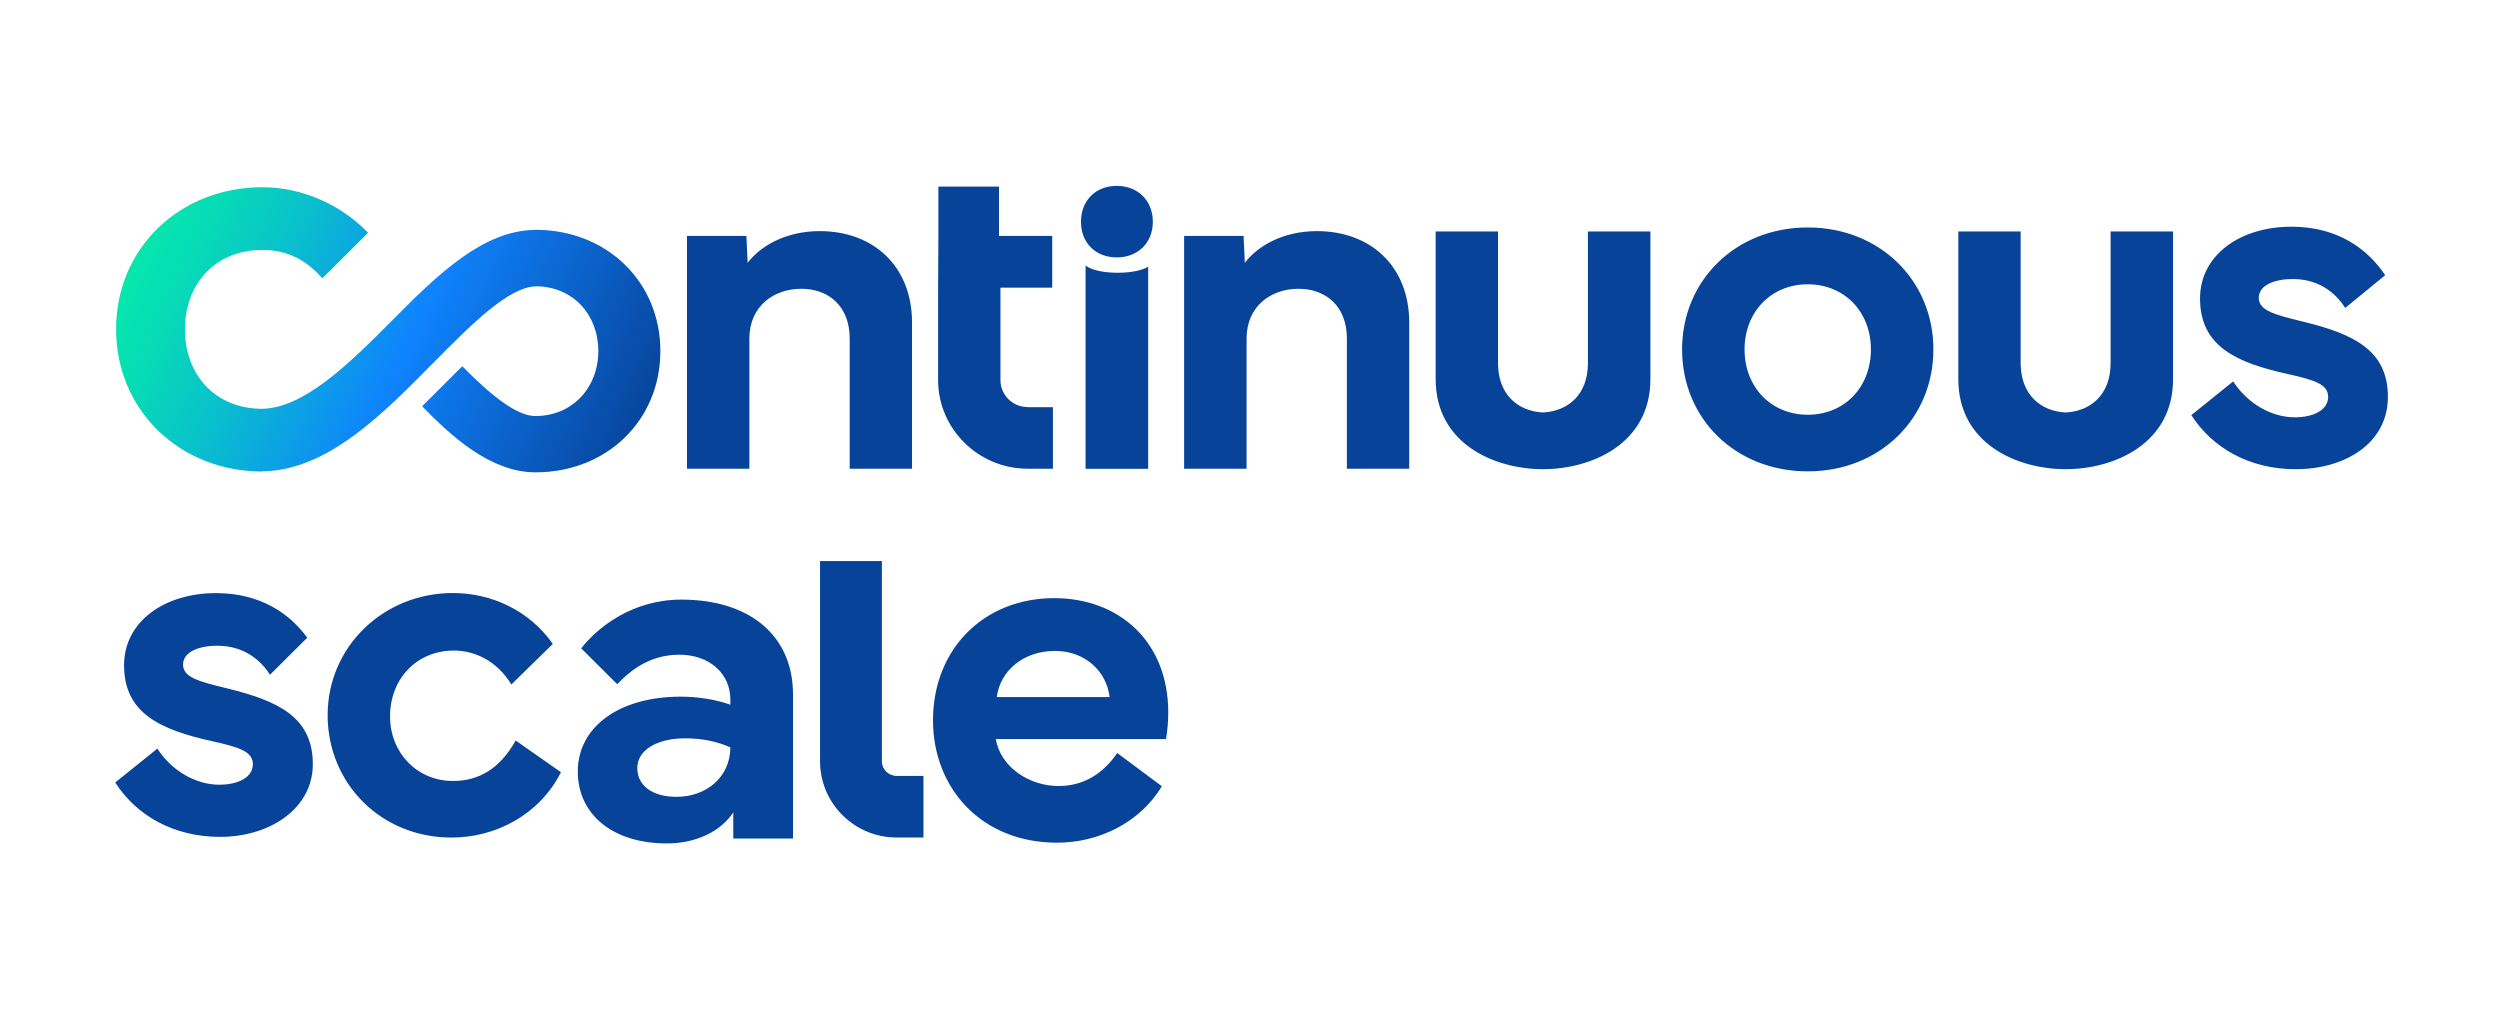
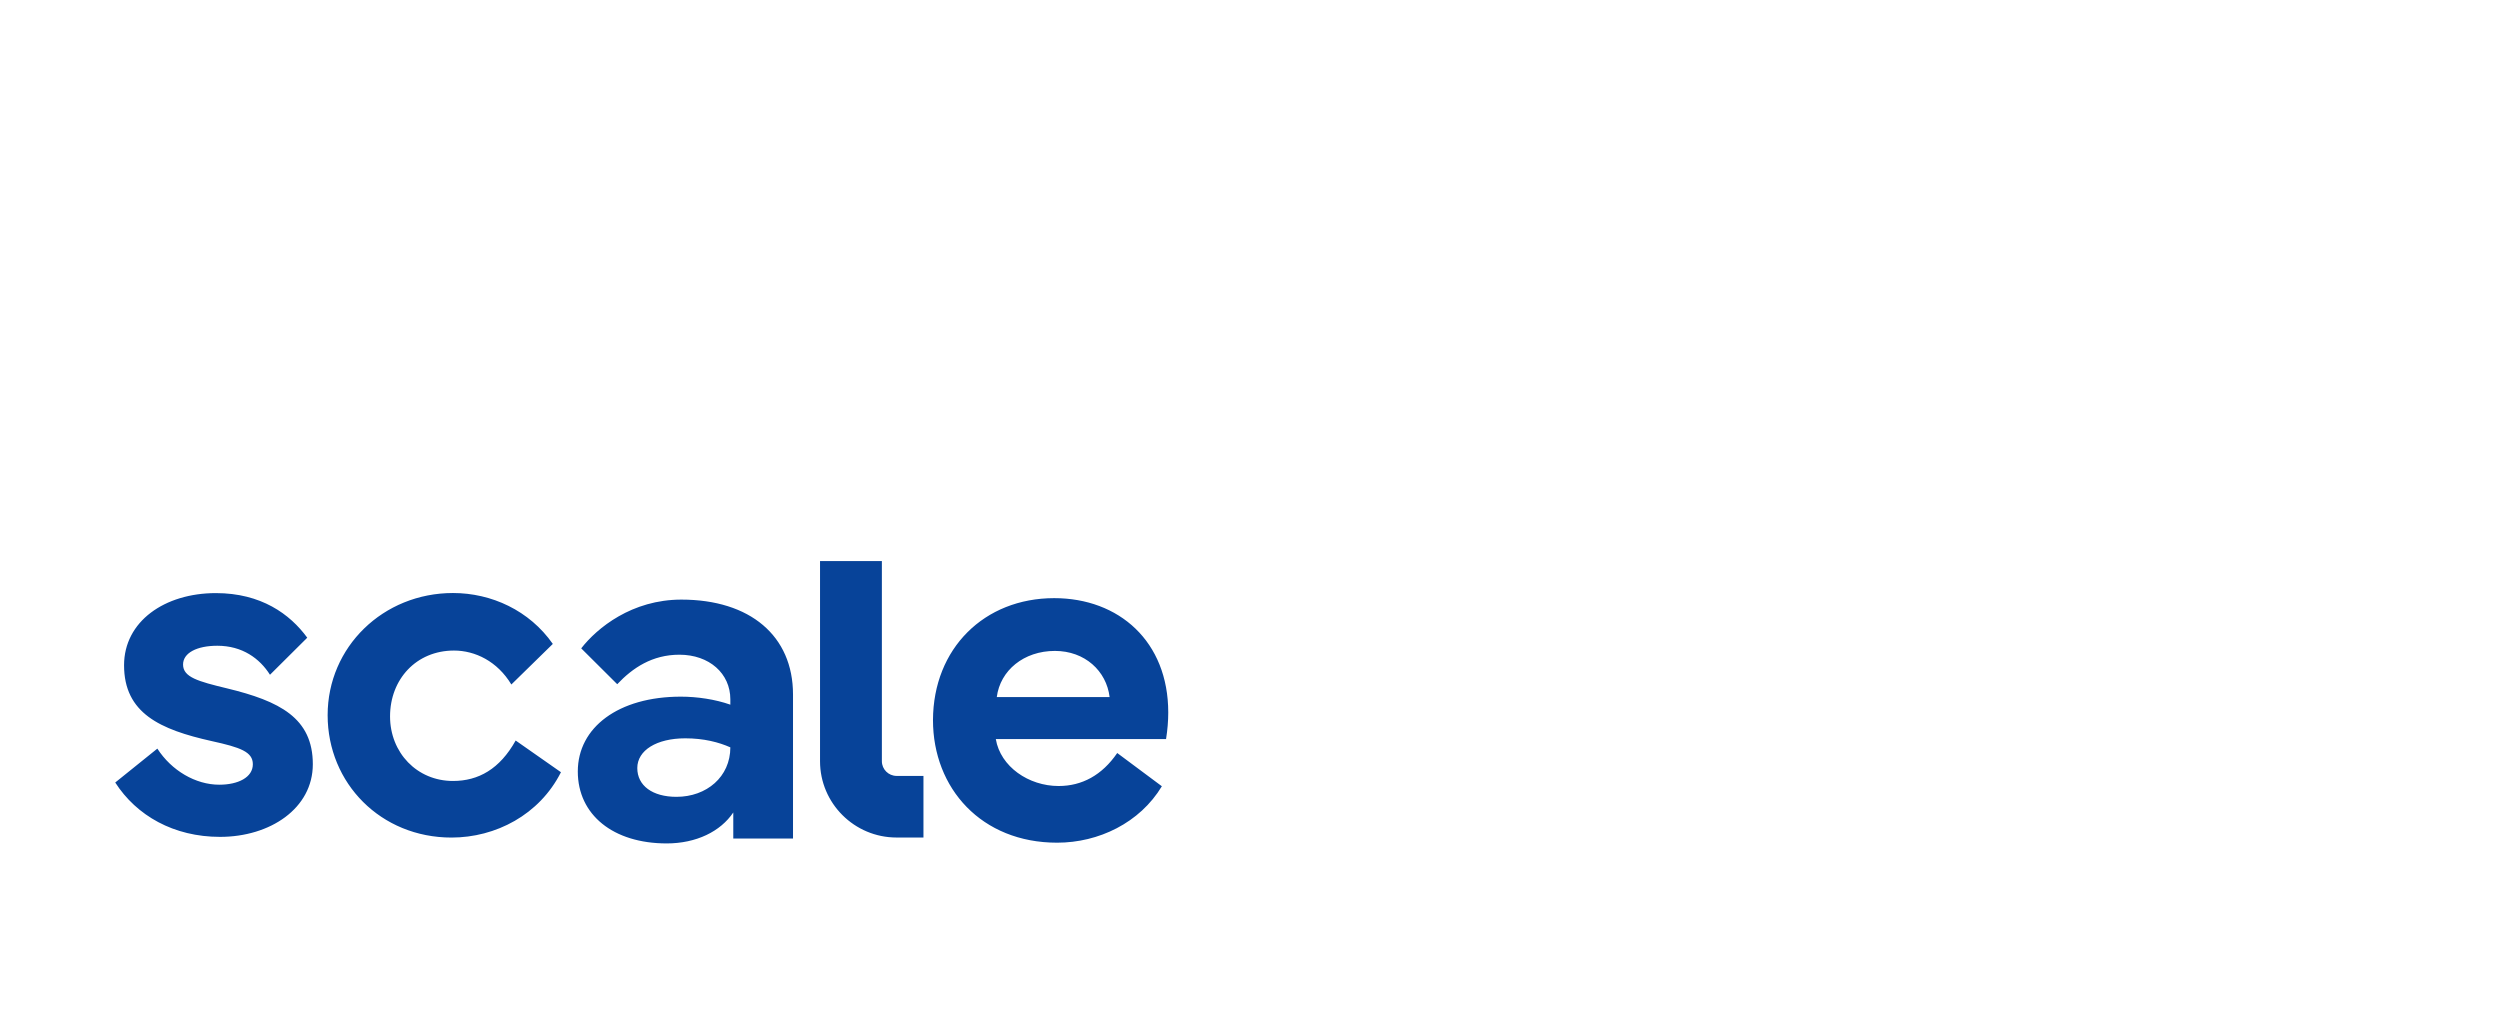
<svg xmlns="http://www.w3.org/2000/svg" width="320" zoomAndPan="magnify" viewBox="0 0 240 99" height="132" preserveAspectRatio="xMidYMid meet" version="1.0">
  <defs>
    <clipPath id="7bba461365">
-       <path d="M 65 17.156 L 230 17.156 L 230 46 L 65 46 Z M 65 17.156 " clip-rule="nonzero" />
-     </clipPath>
+       </clipPath>
    <clipPath id="db77d38e75">
      <path d="M 11 17.156 L 64 17.156 L 64 46 L 11 46 Z M 11 17.156 " clip-rule="nonzero" />
    </clipPath>
    <clipPath id="9c5719bcab">
      <path d="M 40.523 39 C 43.238 41.789 47.043 45.344 51.402 45.344 C 58.297 45.344 63.395 40.316 63.395 33.703 C 63.395 27.09 58.297 22.062 51.402 22.062 L 51.402 22.07 C 46.434 22.105 42.156 26.203 37.617 30.789 C 33.418 35.031 29.074 39.246 25.066 39.246 C 20.645 39.191 17.754 35.977 17.754 31.605 C 17.754 27.234 20.695 23.992 25.184 23.992 C 27.727 23.992 29.512 25.086 30.941 26.719 L 35.332 22.348 C 32.727 19.621 28.957 17.973 25.184 17.973 C 17.281 17.973 11.145 23.793 11.145 31.598 C 11.145 39.406 17.281 45.266 25.184 45.266 L 25.184 45.246 C 31.52 45.176 36.91 39.57 41.672 34.758 C 45.211 31.191 48.863 27.492 51.484 27.492 L 51.484 27.484 C 54.969 27.523 57.438 30.16 57.438 33.699 C 57.438 37.234 54.934 39.938 51.406 39.938 C 50.203 39.938 48.223 39.098 44.383 35.156 Z M 40.523 39 " clip-rule="nonzero" />
    </clipPath>
    <linearGradient x1="-1.301" gradientTransform="matrix(0.13, 0, 0, -0.129, 9.916, 81.914)" y1="471.507" x2="414.081" gradientUnits="userSpaceOnUse" y2="286.391" id="cf33af6ff2">
      <stop stop-opacity="1" stop-color="rgb(2.399%, 90.599%, 67.799%)" offset="0" />
      <stop stop-opacity="1" stop-color="rgb(2.399%, 90.599%, 67.799%)" offset="0.062" />
      <stop stop-opacity="1" stop-color="rgb(2.399%, 90.48%, 67.888%)" offset="0.078" />
      <stop stop-opacity="1" stop-color="rgb(2.399%, 90.154%, 68.13%)" offset="0.082" />
      <stop stop-opacity="1" stop-color="rgb(2.399%, 89.946%, 68.286%)" offset="0.086" />
      <stop stop-opacity="1" stop-color="rgb(2.399%, 89.737%, 68.44%)" offset="0.09" />
      <stop stop-opacity="1" stop-color="rgb(2.399%, 89.529%, 68.596%)" offset="0.094" />
      <stop stop-opacity="1" stop-color="rgb(2.399%, 89.32%, 68.75%)" offset="0.098" />
      <stop stop-opacity="1" stop-color="rgb(2.399%, 89.113%, 68.906%)" offset="0.102" />
      <stop stop-opacity="1" stop-color="rgb(2.399%, 88.904%, 69.06%)" offset="0.105" />
      <stop stop-opacity="1" stop-color="rgb(2.399%, 88.696%, 69.215%)" offset="0.109" />
      <stop stop-opacity="1" stop-color="rgb(2.399%, 88.487%, 69.37%)" offset="0.113" />
      <stop stop-opacity="1" stop-color="rgb(2.399%, 88.28%, 69.525%)" offset="0.117" />
      <stop stop-opacity="1" stop-color="rgb(2.399%, 88.071%, 69.681%)" offset="0.121" />
      <stop stop-opacity="1" stop-color="rgb(2.399%, 87.863%, 69.836%)" offset="0.125" />
      <stop stop-opacity="1" stop-color="rgb(2.399%, 87.654%, 69.991%)" offset="0.129" />
      <stop stop-opacity="1" stop-color="rgb(2.399%, 87.447%, 70.146%)" offset="0.133" />
      <stop stop-opacity="1" stop-color="rgb(2.399%, 87.238%, 70.3%)" offset="0.137" />
      <stop stop-opacity="1" stop-color="rgb(2.399%, 87.03%, 70.456%)" offset="0.141" />
      <stop stop-opacity="1" stop-color="rgb(2.399%, 86.821%, 70.61%)" offset="0.145" />
      <stop stop-opacity="1" stop-color="rgb(2.399%, 86.613%, 70.766%)" offset="0.148" />
      <stop stop-opacity="1" stop-color="rgb(2.406%, 86.382%, 70.941%)" offset="0.152" />
      <stop stop-opacity="1" stop-color="rgb(2.414%, 86.151%, 71.118%)" offset="0.156" />
      <stop stop-opacity="1" stop-color="rgb(2.444%, 85.852%, 71.361%)" offset="0.16" />
      <stop stop-opacity="1" stop-color="rgb(2.477%, 85.555%, 71.603%)" offset="0.164" />
      <stop stop-opacity="1" stop-color="rgb(2.507%, 85.255%, 71.846%)" offset="0.168" />
      <stop stop-opacity="1" stop-color="rgb(2.539%, 84.956%, 72.089%)" offset="0.172" />
      <stop stop-opacity="1" stop-color="rgb(2.57%, 84.657%, 72.331%)" offset="0.176" />
      <stop stop-opacity="1" stop-color="rgb(2.6%, 84.358%, 72.574%)" offset="0.18" />
      <stop stop-opacity="1" stop-color="rgb(2.631%, 84.059%, 72.816%)" offset="0.184" />
      <stop stop-opacity="1" stop-color="rgb(2.663%, 83.76%, 73.059%)" offset="0.188" />
      <stop stop-opacity="1" stop-color="rgb(2.693%, 83.461%, 73.302%)" offset="0.191" />
      <stop stop-opacity="1" stop-color="rgb(2.725%, 83.162%, 73.544%)" offset="0.195" />
      <stop stop-opacity="1" stop-color="rgb(2.756%, 82.863%, 73.787%)" offset="0.199" />
      <stop stop-opacity="1" stop-color="rgb(2.786%, 82.564%, 74.03%)" offset="0.203" />
      <stop stop-opacity="1" stop-color="rgb(2.817%, 82.265%, 74.272%)" offset="0.207" />
      <stop stop-opacity="1" stop-color="rgb(2.849%, 81.967%, 74.515%)" offset="0.211" />
      <stop stop-opacity="1" stop-color="rgb(2.879%, 81.668%, 74.757%)" offset="0.215" />
      <stop stop-opacity="1" stop-color="rgb(2.911%, 81.369%, 75%)" offset="0.219" />
      <stop stop-opacity="1" stop-color="rgb(2.942%, 81.07%, 75.243%)" offset="0.223" />
      <stop stop-opacity="1" stop-color="rgb(2.972%, 80.771%, 75.485%)" offset="0.227" />
      <stop stop-opacity="1" stop-color="rgb(3.003%, 80.472%, 75.728%)" offset="0.23" />
      <stop stop-opacity="1" stop-color="rgb(3.035%, 80.173%, 75.97%)" offset="0.234" />
      <stop stop-opacity="1" stop-color="rgb(3.065%, 79.874%, 76.212%)" offset="0.238" />
      <stop stop-opacity="1" stop-color="rgb(3.098%, 79.575%, 76.454%)" offset="0.242" />
      <stop stop-opacity="1" stop-color="rgb(3.128%, 79.276%, 76.697%)" offset="0.246" />
      <stop stop-opacity="1" stop-color="rgb(3.159%, 78.976%, 76.939%)" offset="0.25" />
      <stop stop-opacity="1" stop-color="rgb(3.189%, 78.677%, 77.182%)" offset="0.254" />
      <stop stop-opacity="1" stop-color="rgb(3.221%, 78.38%, 77.425%)" offset="0.258" />
      <stop stop-opacity="1" stop-color="rgb(3.252%, 78.081%, 77.667%)" offset="0.262" />
      <stop stop-opacity="1" stop-color="rgb(3.284%, 77.782%, 77.91%)" offset="0.266" />
      <stop stop-opacity="1" stop-color="rgb(3.314%, 77.483%, 78.152%)" offset="0.27" />
      <stop stop-opacity="1" stop-color="rgb(3.345%, 77.184%, 78.395%)" offset="0.273" />
      <stop stop-opacity="1" stop-color="rgb(3.375%, 76.884%, 78.638%)" offset="0.277" />
      <stop stop-opacity="1" stop-color="rgb(3.407%, 76.585%, 78.88%)" offset="0.281" />
      <stop stop-opacity="1" stop-color="rgb(3.438%, 76.286%, 79.123%)" offset="0.285" />
      <stop stop-opacity="1" stop-color="rgb(3.47%, 75.987%, 79.366%)" offset="0.289" />
      <stop stop-opacity="1" stop-color="rgb(3.502%, 75.642%, 79.642%)" offset="0.293" />
      <stop stop-opacity="1" stop-color="rgb(3.535%, 75.299%, 79.918%)" offset="0.297" />
      <stop stop-opacity="1" stop-color="rgb(3.571%, 74.911%, 80.226%)" offset="0.301" />
      <stop stop-opacity="1" stop-color="rgb(3.606%, 74.525%, 80.534%)" offset="0.305" />
      <stop stop-opacity="1" stop-color="rgb(3.641%, 74.138%, 80.843%)" offset="0.309" />
      <stop stop-opacity="1" stop-color="rgb(3.676%, 73.752%, 81.151%)" offset="0.312" />
      <stop stop-opacity="1" stop-color="rgb(3.709%, 73.366%, 81.458%)" offset="0.316" />
      <stop stop-opacity="1" stop-color="rgb(3.745%, 72.98%, 81.766%)" offset="0.32" />
      <stop stop-opacity="1" stop-color="rgb(3.78%, 72.592%, 82.074%)" offset="0.324" />
      <stop stop-opacity="1" stop-color="rgb(3.815%, 72.206%, 82.382%)" offset="0.328" />
      <stop stop-opacity="1" stop-color="rgb(3.85%, 71.819%, 82.69%)" offset="0.332" />
      <stop stop-opacity="1" stop-color="rgb(3.885%, 71.432%, 82.999%)" offset="0.336" />
      <stop stop-opacity="1" stop-color="rgb(3.92%, 71.045%, 83.305%)" offset="0.34" />
      <stop stop-opacity="1" stop-color="rgb(3.955%, 70.659%, 83.614%)" offset="0.344" />
      <stop stop-opacity="1" stop-color="rgb(3.99%, 70.273%, 83.922%)" offset="0.348" />
      <stop stop-opacity="1" stop-color="rgb(4.025%, 69.887%, 84.23%)" offset="0.352" />
      <stop stop-opacity="1" stop-color="rgb(4.059%, 69.499%, 84.538%)" offset="0.355" />
      <stop stop-opacity="1" stop-color="rgb(4.094%, 69.113%, 84.846%)" offset="0.359" />
      <stop stop-opacity="1" stop-color="rgb(4.129%, 68.726%, 85.153%)" offset="0.363" />
      <stop stop-opacity="1" stop-color="rgb(4.164%, 68.34%, 85.461%)" offset="0.367" />
      <stop stop-opacity="1" stop-color="rgb(4.199%, 67.952%, 85.77%)" offset="0.371" />
      <stop stop-opacity="1" stop-color="rgb(4.234%, 67.566%, 86.078%)" offset="0.375" />
      <stop stop-opacity="1" stop-color="rgb(4.269%, 67.18%, 86.386%)" offset="0.379" />
      <stop stop-opacity="1" stop-color="rgb(4.305%, 66.794%, 86.694%)" offset="0.383" />
      <stop stop-opacity="1" stop-color="rgb(4.34%, 66.406%, 87.001%)" offset="0.387" />
      <stop stop-opacity="1" stop-color="rgb(4.375%, 66.02%, 87.309%)" offset="0.391" />
      <stop stop-opacity="1" stop-color="rgb(4.408%, 65.633%, 87.617%)" offset="0.395" />
      <stop stop-opacity="1" stop-color="rgb(4.443%, 65.247%, 87.926%)" offset="0.398" />
      <stop stop-opacity="1" stop-color="rgb(4.478%, 64.859%, 88.234%)" offset="0.402" />
      <stop stop-opacity="1" stop-color="rgb(4.514%, 64.473%, 88.542%)" offset="0.406" />
      <stop stop-opacity="1" stop-color="rgb(4.549%, 64.085%, 88.85%)" offset="0.41" />
      <stop stop-opacity="1" stop-color="rgb(4.584%, 63.699%, 89.159%)" offset="0.414" />
      <stop stop-opacity="1" stop-color="rgb(4.619%, 63.313%, 89.465%)" offset="0.418" />
      <stop stop-opacity="1" stop-color="rgb(4.654%, 62.927%, 89.774%)" offset="0.422" />
      <stop stop-opacity="1" stop-color="rgb(4.689%, 62.54%, 90.082%)" offset="0.426" />
      <stop stop-opacity="1" stop-color="rgb(4.724%, 62.154%, 90.39%)" offset="0.43" />
      <stop stop-opacity="1" stop-color="rgb(4.759%, 61.766%, 90.698%)" offset="0.434" />
      <stop stop-opacity="1" stop-color="rgb(4.794%, 61.38%, 91.006%)" offset="0.438" />
      <stop stop-opacity="1" stop-color="rgb(4.828%, 60.992%, 91.313%)" offset="0.441" />
      <stop stop-opacity="1" stop-color="rgb(4.863%, 60.606%, 91.621%)" offset="0.445" />
      <stop stop-opacity="1" stop-color="rgb(4.898%, 60.22%, 91.93%)" offset="0.449" />
      <stop stop-opacity="1" stop-color="rgb(4.933%, 59.834%, 92.238%)" offset="0.453" />
      <stop stop-opacity="1" stop-color="rgb(4.968%, 59.447%, 92.546%)" offset="0.457" />
      <stop stop-opacity="1" stop-color="rgb(5.003%, 59.061%, 92.854%)" offset="0.461" />
      <stop stop-opacity="1" stop-color="rgb(5.038%, 58.673%, 93.161%)" offset="0.465" />
      <stop stop-opacity="1" stop-color="rgb(5.074%, 58.287%, 93.469%)" offset="0.469" />
      <stop stop-opacity="1" stop-color="rgb(5.116%, 57.89%, 93.81%)" offset="0.473" />
      <stop stop-opacity="1" stop-color="rgb(5.161%, 57.494%, 94.151%)" offset="0.477" />
      <stop stop-opacity="1" stop-color="rgb(5.209%, 57.091%, 94.511%)" offset="0.48" />
      <stop stop-opacity="1" stop-color="rgb(5.258%, 56.688%, 94.872%)" offset="0.484" />
      <stop stop-opacity="1" stop-color="rgb(5.307%, 56.285%, 95.232%)" offset="0.488" />
      <stop stop-opacity="1" stop-color="rgb(5.356%, 55.882%, 95.592%)" offset="0.492" />
      <stop stop-opacity="1" stop-color="rgb(5.405%, 55.479%, 95.952%)" offset="0.496" />
      <stop stop-opacity="1" stop-color="rgb(5.453%, 55.077%, 96.312%)" offset="0.5" />
      <stop stop-opacity="1" stop-color="rgb(5.502%, 54.674%, 96.672%)" offset="0.504" />
      <stop stop-opacity="1" stop-color="rgb(5.551%, 54.271%, 97.032%)" offset="0.508" />
      <stop stop-opacity="1" stop-color="rgb(5.6%, 53.868%, 97.392%)" offset="0.512" />
      <stop stop-opacity="1" stop-color="rgb(5.649%, 53.465%, 97.752%)" offset="0.516" />
      <stop stop-opacity="1" stop-color="rgb(5.698%, 53.062%, 98.112%)" offset="0.52" />
      <stop stop-opacity="1" stop-color="rgb(5.746%, 52.66%, 98.473%)" offset="0.523" />
      <stop stop-opacity="1" stop-color="rgb(5.795%, 52.257%, 98.833%)" offset="0.527" />
      <stop stop-opacity="1" stop-color="rgb(5.844%, 51.854%, 99.193%)" offset="0.531" />
      <stop stop-opacity="1" stop-color="rgb(5.858%, 51.523%, 99.232%)" offset="0.535" />
      <stop stop-opacity="1" stop-color="rgb(5.873%, 51.193%, 99.274%)" offset="0.539" />
      <stop stop-opacity="1" stop-color="rgb(5.843%, 50.957%, 98.9%)" offset="0.543" />
      <stop stop-opacity="1" stop-color="rgb(5.812%, 50.72%, 98.528%)" offset="0.547" />
      <stop stop-opacity="1" stop-color="rgb(5.782%, 50.484%, 98.154%)" offset="0.551" />
      <stop stop-opacity="1" stop-color="rgb(5.753%, 50.247%, 97.781%)" offset="0.555" />
      <stop stop-opacity="1" stop-color="rgb(5.722%, 50.011%, 97.408%)" offset="0.559" />
      <stop stop-opacity="1" stop-color="rgb(5.692%, 49.774%, 97.035%)" offset="0.562" />
      <stop stop-opacity="1" stop-color="rgb(5.661%, 49.538%, 96.661%)" offset="0.566" />
      <stop stop-opacity="1" stop-color="rgb(5.632%, 49.301%, 96.289%)" offset="0.57" />
      <stop stop-opacity="1" stop-color="rgb(5.602%, 49.065%, 95.915%)" offset="0.574" />
      <stop stop-opacity="1" stop-color="rgb(5.571%, 48.828%, 95.543%)" offset="0.578" />
      <stop stop-opacity="1" stop-color="rgb(5.54%, 48.592%, 95.169%)" offset="0.582" />
      <stop stop-opacity="1" stop-color="rgb(5.511%, 48.355%, 94.797%)" offset="0.586" />
      <stop stop-opacity="1" stop-color="rgb(5.481%, 48.119%, 94.423%)" offset="0.59" />
      <stop stop-opacity="1" stop-color="rgb(5.45%, 47.882%, 94.051%)" offset="0.594" />
      <stop stop-opacity="1" stop-color="rgb(5.42%, 47.646%, 93.677%)" offset="0.598" />
      <stop stop-opacity="1" stop-color="rgb(5.391%, 47.409%, 93.304%)" offset="0.602" />
      <stop stop-opacity="1" stop-color="rgb(5.36%, 47.173%, 92.931%)" offset="0.605" />
      <stop stop-opacity="1" stop-color="rgb(5.33%, 46.936%, 92.558%)" offset="0.609" />
      <stop stop-opacity="1" stop-color="rgb(5.299%, 46.7%, 92.184%)" offset="0.613" />
      <stop stop-opacity="1" stop-color="rgb(5.27%, 46.463%, 91.812%)" offset="0.617" />
      <stop stop-opacity="1" stop-color="rgb(5.24%, 46.227%, 91.438%)" offset="0.621" />
      <stop stop-opacity="1" stop-color="rgb(5.209%, 45.992%, 91.066%)" offset="0.625" />
      <stop stop-opacity="1" stop-color="rgb(5.179%, 45.755%, 90.692%)" offset="0.629" />
      <stop stop-opacity="1" stop-color="rgb(5.15%, 45.518%, 90.32%)" offset="0.633" />
      <stop stop-opacity="1" stop-color="rgb(5.119%, 45.282%, 89.946%)" offset="0.637" />
      <stop stop-opacity="1" stop-color="rgb(5.089%, 45.045%, 89.574%)" offset="0.641" />
      <stop stop-opacity="1" stop-color="rgb(5.058%, 44.809%, 89.2%)" offset="0.645" />
      <stop stop-opacity="1" stop-color="rgb(5.029%, 44.572%, 88.828%)" offset="0.648" />
      <stop stop-opacity="1" stop-color="rgb(4.999%, 44.336%, 88.454%)" offset="0.652" />
      <stop stop-opacity="1" stop-color="rgb(4.968%, 44.099%, 88.081%)" offset="0.656" />
      <stop stop-opacity="1" stop-color="rgb(4.938%, 43.863%, 87.708%)" offset="0.66" />
      <stop stop-opacity="1" stop-color="rgb(4.909%, 43.626%, 87.335%)" offset="0.664" />
      <stop stop-opacity="1" stop-color="rgb(4.878%, 43.39%, 86.961%)" offset="0.668" />
      <stop stop-opacity="1" stop-color="rgb(4.848%, 43.153%, 86.589%)" offset="0.672" />
      <stop stop-opacity="1" stop-color="rgb(4.817%, 42.917%, 86.215%)" offset="0.676" />
      <stop stop-opacity="1" stop-color="rgb(4.788%, 42.68%, 85.843%)" offset="0.68" />
      <stop stop-opacity="1" stop-color="rgb(4.758%, 42.444%, 85.469%)" offset="0.684" />
      <stop stop-opacity="1" stop-color="rgb(4.727%, 42.207%, 85.097%)" offset="0.688" />
      <stop stop-opacity="1" stop-color="rgb(4.697%, 41.971%, 84.723%)" offset="0.691" />
      <stop stop-opacity="1" stop-color="rgb(4.668%, 41.734%, 84.351%)" offset="0.695" />
      <stop stop-opacity="1" stop-color="rgb(4.637%, 41.498%, 83.977%)" offset="0.699" />
      <stop stop-opacity="1" stop-color="rgb(4.607%, 41.261%, 83.604%)" offset="0.703" />
      <stop stop-opacity="1" stop-color="rgb(4.576%, 41.025%, 83.232%)" offset="0.707" />
      <stop stop-opacity="1" stop-color="rgb(4.547%, 40.788%, 82.86%)" offset="0.711" />
      <stop stop-opacity="1" stop-color="rgb(4.517%, 40.552%, 82.486%)" offset="0.715" />
      <stop stop-opacity="1" stop-color="rgb(4.486%, 40.315%, 82.114%)" offset="0.719" />
      <stop stop-opacity="1" stop-color="rgb(4.456%, 40.079%, 81.74%)" offset="0.723" />
      <stop stop-opacity="1" stop-color="rgb(4.427%, 39.842%, 81.367%)" offset="0.727" />
      <stop stop-opacity="1" stop-color="rgb(4.396%, 39.606%, 80.994%)" offset="0.73" />
      <stop stop-opacity="1" stop-color="rgb(4.366%, 39.369%, 80.621%)" offset="0.734" />
      <stop stop-opacity="1" stop-color="rgb(4.335%, 39.133%, 80.247%)" offset="0.738" />
      <stop stop-opacity="1" stop-color="rgb(4.306%, 38.898%, 79.875%)" offset="0.742" />
      <stop stop-opacity="1" stop-color="rgb(4.276%, 38.661%, 79.501%)" offset="0.746" />
      <stop stop-opacity="1" stop-color="rgb(4.245%, 38.425%, 79.129%)" offset="0.75" />
      <stop stop-opacity="1" stop-color="rgb(4.214%, 38.188%, 78.755%)" offset="0.754" />
      <stop stop-opacity="1" stop-color="rgb(4.185%, 37.952%, 78.383%)" offset="0.758" />
      <stop stop-opacity="1" stop-color="rgb(4.155%, 37.715%, 78.009%)" offset="0.762" />
      <stop stop-opacity="1" stop-color="rgb(4.124%, 37.479%, 77.637%)" offset="0.766" />
      <stop stop-opacity="1" stop-color="rgb(4.094%, 37.242%, 77.263%)" offset="0.77" />
      <stop stop-opacity="1" stop-color="rgb(4.063%, 37.006%, 76.891%)" offset="0.773" />
      <stop stop-opacity="1" stop-color="rgb(4.033%, 36.769%, 76.517%)" offset="0.777" />
      <stop stop-opacity="1" stop-color="rgb(4.004%, 36.533%, 76.144%)" offset="0.781" />
      <stop stop-opacity="1" stop-color="rgb(3.973%, 36.296%, 75.771%)" offset="0.785" />
      <stop stop-opacity="1" stop-color="rgb(3.943%, 36.06%, 75.398%)" offset="0.789" />
      <stop stop-opacity="1" stop-color="rgb(3.912%, 35.823%, 75.024%)" offset="0.793" />
      <stop stop-opacity="1" stop-color="rgb(3.883%, 35.587%, 74.652%)" offset="0.797" />
      <stop stop-opacity="1" stop-color="rgb(3.853%, 35.35%, 74.278%)" offset="0.801" />
      <stop stop-opacity="1" stop-color="rgb(3.822%, 35.114%, 73.906%)" offset="0.805" />
      <stop stop-opacity="1" stop-color="rgb(3.792%, 34.877%, 73.532%)" offset="0.809" />
      <stop stop-opacity="1" stop-color="rgb(3.763%, 34.641%, 73.16%)" offset="0.812" />
      <stop stop-opacity="1" stop-color="rgb(3.732%, 34.404%, 72.786%)" offset="0.816" />
      <stop stop-opacity="1" stop-color="rgb(3.702%, 34.167%, 72.414%)" offset="0.82" />
      <stop stop-opacity="1" stop-color="rgb(3.671%, 33.931%, 72.04%)" offset="0.824" />
      <stop stop-opacity="1" stop-color="rgb(3.642%, 33.694%, 71.667%)" offset="0.828" />
      <stop stop-opacity="1" stop-color="rgb(3.612%, 33.458%, 71.294%)" offset="0.832" />
      <stop stop-opacity="1" stop-color="rgb(3.581%, 33.221%, 70.921%)" offset="0.836" />
      <stop stop-opacity="1" stop-color="rgb(3.551%, 32.985%, 70.547%)" offset="0.84" />
      <stop stop-opacity="1" stop-color="rgb(3.522%, 32.748%, 70.175%)" offset="0.844" />
      <stop stop-opacity="1" stop-color="rgb(3.491%, 32.512%, 69.801%)" offset="0.848" />
      <stop stop-opacity="1" stop-color="rgb(3.461%, 32.275%, 69.429%)" offset="0.852" />
      <stop stop-opacity="1" stop-color="rgb(3.43%, 32.039%, 69.055%)" offset="0.855" />
      <stop stop-opacity="1" stop-color="rgb(3.401%, 31.804%, 68.683%)" offset="0.859" />
      <stop stop-opacity="1" stop-color="rgb(3.371%, 31.567%, 68.309%)" offset="0.863" />
      <stop stop-opacity="1" stop-color="rgb(3.34%, 31.331%, 67.937%)" offset="0.867" />
      <stop stop-opacity="1" stop-color="rgb(3.31%, 31.094%, 67.563%)" offset="0.871" />
      <stop stop-opacity="1" stop-color="rgb(3.281%, 30.858%, 67.191%)" offset="0.875" />
      <stop stop-opacity="1" stop-color="rgb(3.25%, 30.621%, 66.817%)" offset="0.879" />
      <stop stop-opacity="1" stop-color="rgb(3.22%, 30.385%, 66.444%)" offset="0.883" />
      <stop stop-opacity="1" stop-color="rgb(3.189%, 30.148%, 66.071%)" offset="0.887" />
      <stop stop-opacity="1" stop-color="rgb(3.16%, 29.912%, 65.698%)" offset="0.891" />
      <stop stop-opacity="1" stop-color="rgb(3.13%, 29.675%, 65.324%)" offset="0.895" />
      <stop stop-opacity="1" stop-color="rgb(3.099%, 29.439%, 64.952%)" offset="0.898" />
      <stop stop-opacity="1" stop-color="rgb(3.069%, 29.202%, 64.578%)" offset="0.902" />
      <stop stop-opacity="1" stop-color="rgb(3.04%, 28.966%, 64.206%)" offset="0.906" />
      <stop stop-opacity="1" stop-color="rgb(3.009%, 28.729%, 63.832%)" offset="0.91" />
      <stop stop-opacity="1" stop-color="rgb(2.979%, 28.493%, 63.46%)" offset="0.914" />
      <stop stop-opacity="1" stop-color="rgb(2.948%, 28.256%, 63.086%)" offset="0.918" />
      <stop stop-opacity="1" stop-color="rgb(2.919%, 28.02%, 62.714%)" offset="0.922" />
      <stop stop-opacity="1" stop-color="rgb(2.888%, 27.783%, 62.34%)" offset="0.926" />
      <stop stop-opacity="1" stop-color="rgb(2.858%, 27.547%, 61.967%)" offset="0.93" />
      <stop stop-opacity="1" stop-color="rgb(2.827%, 27.31%, 61.594%)" offset="0.934" />
      <stop stop-opacity="1" stop-color="rgb(2.798%, 27.074%, 61.221%)" offset="0.938" />
      <stop stop-opacity="1" stop-color="rgb(2.768%, 26.837%, 60.847%)" offset="0.941" />
      <stop stop-opacity="1" stop-color="rgb(2.737%, 26.601%, 60.475%)" offset="0.945" />
      <stop stop-opacity="1" stop-color="rgb(2.718%, 26.45%, 60.237%)" offset="0.949" />
      <stop stop-opacity="1" stop-color="rgb(2.699%, 26.299%, 59.999%)" offset="0.953" />
      <stop stop-opacity="1" stop-color="rgb(2.699%, 26.299%, 59.999%)" offset="0.969" />
      <stop stop-opacity="1" stop-color="rgb(2.699%, 26.299%, 59.999%)" offset="1" />
    </linearGradient>
  </defs>
  <g clip-path="url(#7bba461365)">
-     <path fill="#074399" d="M 161.48 33.543 C 161.48 26.918 166.629 21.836 173.543 21.836 C 180.453 21.836 185.605 26.918 185.605 33.543 C 185.605 40.168 180.477 45.25 173.543 45.25 C 166.605 45.25 161.48 40.191 161.48 33.543 Z M 173.543 39.816 C 177.094 39.816 179.609 37.148 179.609 33.543 C 179.609 29.961 177.094 27.293 173.543 27.293 C 170.016 27.293 167.477 29.961 167.477 33.543 C 167.477 37.148 170.016 39.816 173.543 39.816 Z M 214.383 36.613 C 215.734 38.707 218.027 40.062 220.301 40.062 C 222.098 40.062 223.5 39.363 223.5 38.105 C 223.5 36.914 222.305 36.496 219.57 35.895 C 214.664 34.801 211.203 33.238 211.203 28.656 C 211.203 24.461 215.086 21.762 219.973 21.762 C 224.531 21.762 227.359 24 228.977 26.418 L 225.141 29.562 C 224.156 28.008 222.5 26.789 220.113 26.789 C 218.172 26.789 216.844 27.465 216.844 28.582 C 216.844 29.793 218.27 30.191 221.055 30.867 C 226.059 32.074 229.238 33.684 229.238 38.105 C 229.238 42.527 225.172 45.043 220.375 45.043 C 215.957 45.043 212.402 43.016 210.367 39.852 L 214.387 36.613 Z M 65.949 45 L 65.949 22.652 L 71.656 22.652 L 71.773 25.238 C 72.941 23.68 75.352 22.188 78.695 22.188 C 83.887 22.188 87.555 25.59 87.555 30.965 L 87.555 45 L 81.57 45 L 81.57 32.496 C 81.57 29.402 79.562 27.723 76.922 27.723 C 74.281 27.723 71.941 29.398 71.941 32.496 L 71.941 45 Z M 113.676 45 L 113.676 22.652 L 119.383 22.652 L 119.504 25.238 C 120.672 23.68 123.082 22.188 126.426 22.188 C 131.613 22.188 135.285 25.59 135.285 30.965 L 135.285 45 L 129.301 45 L 129.301 32.496 C 129.301 29.402 127.293 27.723 124.652 27.723 C 122.008 27.723 119.672 29.398 119.672 32.496 L 119.672 45 Z M 104.215 25.488 L 104.215 45.008 L 110.223 45.008 L 110.223 25.605 C 109.637 25.961 108.59 26.184 107.293 26.184 C 105.855 26.184 104.746 25.91 104.215 25.488 Z M 103.773 21.289 C 103.773 23.316 105.18 24.711 107.211 24.711 C 109.238 24.711 110.672 23.312 110.672 21.289 C 110.672 19.27 109.246 17.844 107.211 17.844 C 105.172 17.844 103.773 19.262 103.773 21.289 Z M 152.441 22.223 L 152.441 34.863 C 152.441 37.836 150.594 39.469 148.125 39.598 C 145.664 39.469 143.809 37.828 143.809 34.863 L 143.809 22.223 L 137.824 22.223 L 137.824 36.398 C 137.824 42.633 143.504 45.035 148.113 45.043 L 148.145 45.043 C 152.75 45.035 158.438 42.633 158.438 36.398 L 158.438 22.223 Z M 202.617 22.223 L 202.617 34.863 C 202.617 37.836 200.766 39.469 198.301 39.598 C 195.84 39.469 193.984 37.828 193.984 34.863 L 193.984 22.223 L 188 22.223 L 188 36.398 C 188 42.633 193.68 45.035 198.289 45.043 L 198.32 45.043 C 202.926 45.035 208.613 42.633 208.613 36.398 L 208.613 22.223 Z M 98.645 39.078 C 97.207 39.078 96.043 37.914 96.043 36.492 L 96.043 27.613 L 101.012 27.613 L 101.012 22.652 L 95.906 22.652 L 95.906 17.914 L 90.086 17.914 L 90.086 22.66 L 90.059 27.617 L 90.059 36.496 C 90.059 41.184 93.941 44.996 98.648 44.996 L 101.082 44.996 L 101.082 39.09 L 98.648 39.09 L 98.641 39.078 Z M 98.645 39.078 " fill-opacity="1" fill-rule="nonzero" />
-   </g>
+     </g>
  <path fill="#074399" d="M 49.09 65.711 C 47.742 63.48 45.609 62.453 43.582 62.453 C 39.961 62.453 37.445 65.215 37.445 68.773 C 37.445 72.258 40.031 74.973 43.488 74.973 C 45.93 74.973 47.977 73.828 49.504 71.09 L 53.852 74.133 C 51.785 78.227 47.578 80.406 43.344 80.406 C 36.574 80.406 31.453 75.207 31.453 68.656 C 31.453 62.102 36.789 56.93 43.488 56.93 C 47.176 56.93 50.824 58.602 53.07 61.816 Z M 55.469 74.062 C 55.469 69.828 59.371 66.879 65.363 66.879 C 66.914 66.879 68.656 67.133 70.113 67.648 L 70.113 67.133 C 70.113 64.652 68.09 62.852 65.223 62.852 C 62.613 62.852 60.734 64.117 59.254 65.684 L 55.797 62.242 C 57.324 60.277 60.664 57.562 65.41 57.562 C 72.016 57.562 76.129 61.051 76.129 66.668 L 76.129 80.5 L 70.395 80.5 L 70.395 77.996 C 69.172 79.82 66.844 80.969 64 80.969 C 58.875 80.969 55.469 78.23 55.469 74.062 Z M 61.18 73.734 C 61.18 75.422 62.637 76.496 64.941 76.496 C 67.832 76.496 70.113 74.578 70.113 71.746 C 69.008 71.254 67.574 70.879 65.789 70.879 C 63.039 70.879 61.18 72.027 61.18 73.734 Z M 88.652 74.488 L 88.652 80.402 L 86.07 80.402 C 82.02 80.402 78.723 77.117 78.723 73.078 L 78.723 53.863 L 84.66 53.863 L 84.66 73.078 C 84.66 73.855 85.297 74.488 86.078 74.488 L 88.656 74.488 Z M 89.566 69.125 C 89.59 62.254 94.488 57.422 101.203 57.422 C 107.418 57.422 112.152 61.574 112.152 68.398 C 112.152 69.219 112.082 70.062 111.941 70.953 L 95.598 70.953 C 96.043 73.602 98.754 75.457 101.625 75.457 C 103.863 75.457 105.793 74.426 107.254 72.289 L 111.539 75.48 C 109.422 78.996 105.465 80.898 101.484 80.898 C 94.23 80.898 89.566 75.691 89.566 69.125 Z M 106.523 66.918 C 106.219 64.41 104.145 62.488 101.273 62.488 C 98.281 62.488 96.02 64.363 95.691 66.918 Z M 25.918 64.777 C 24.93 63.211 23.262 61.992 20.863 61.992 C 18.914 61.992 17.574 62.672 17.574 63.793 C 17.574 65.012 19.008 65.41 21.805 66.086 C 26.836 67.305 30.031 68.918 30.031 73.367 C 30.031 77.602 25.941 80.34 21.125 80.34 C 16.68 80.34 13.109 78.305 11.062 75.121 L 15.105 71.867 C 16.469 73.977 18.773 75.332 21.051 75.332 C 22.863 75.332 24.273 74.629 24.273 73.367 C 24.273 72.172 23.074 71.75 20.324 71.145 C 15.387 70.043 11.91 68.477 11.91 63.863 C 11.91 59.652 15.812 56.938 20.723 56.938 C 25.059 56.938 27.836 58.945 29.496 61.219 Z M 25.918 64.777 " fill-opacity="1" fill-rule="nonzero" />
  <g clip-path="url(#db77d38e75)">
    <g clip-path="url(#9c5719bcab)">
-       <path fill="url(#cf33af6ff2)" d="M 11.145 45.344 L 11.145 17.973 L 63.395 17.973 L 63.395 45.344 Z M 11.145 45.344 " fill-rule="nonzero" />
-     </g>
+       </g>
  </g>
</svg>